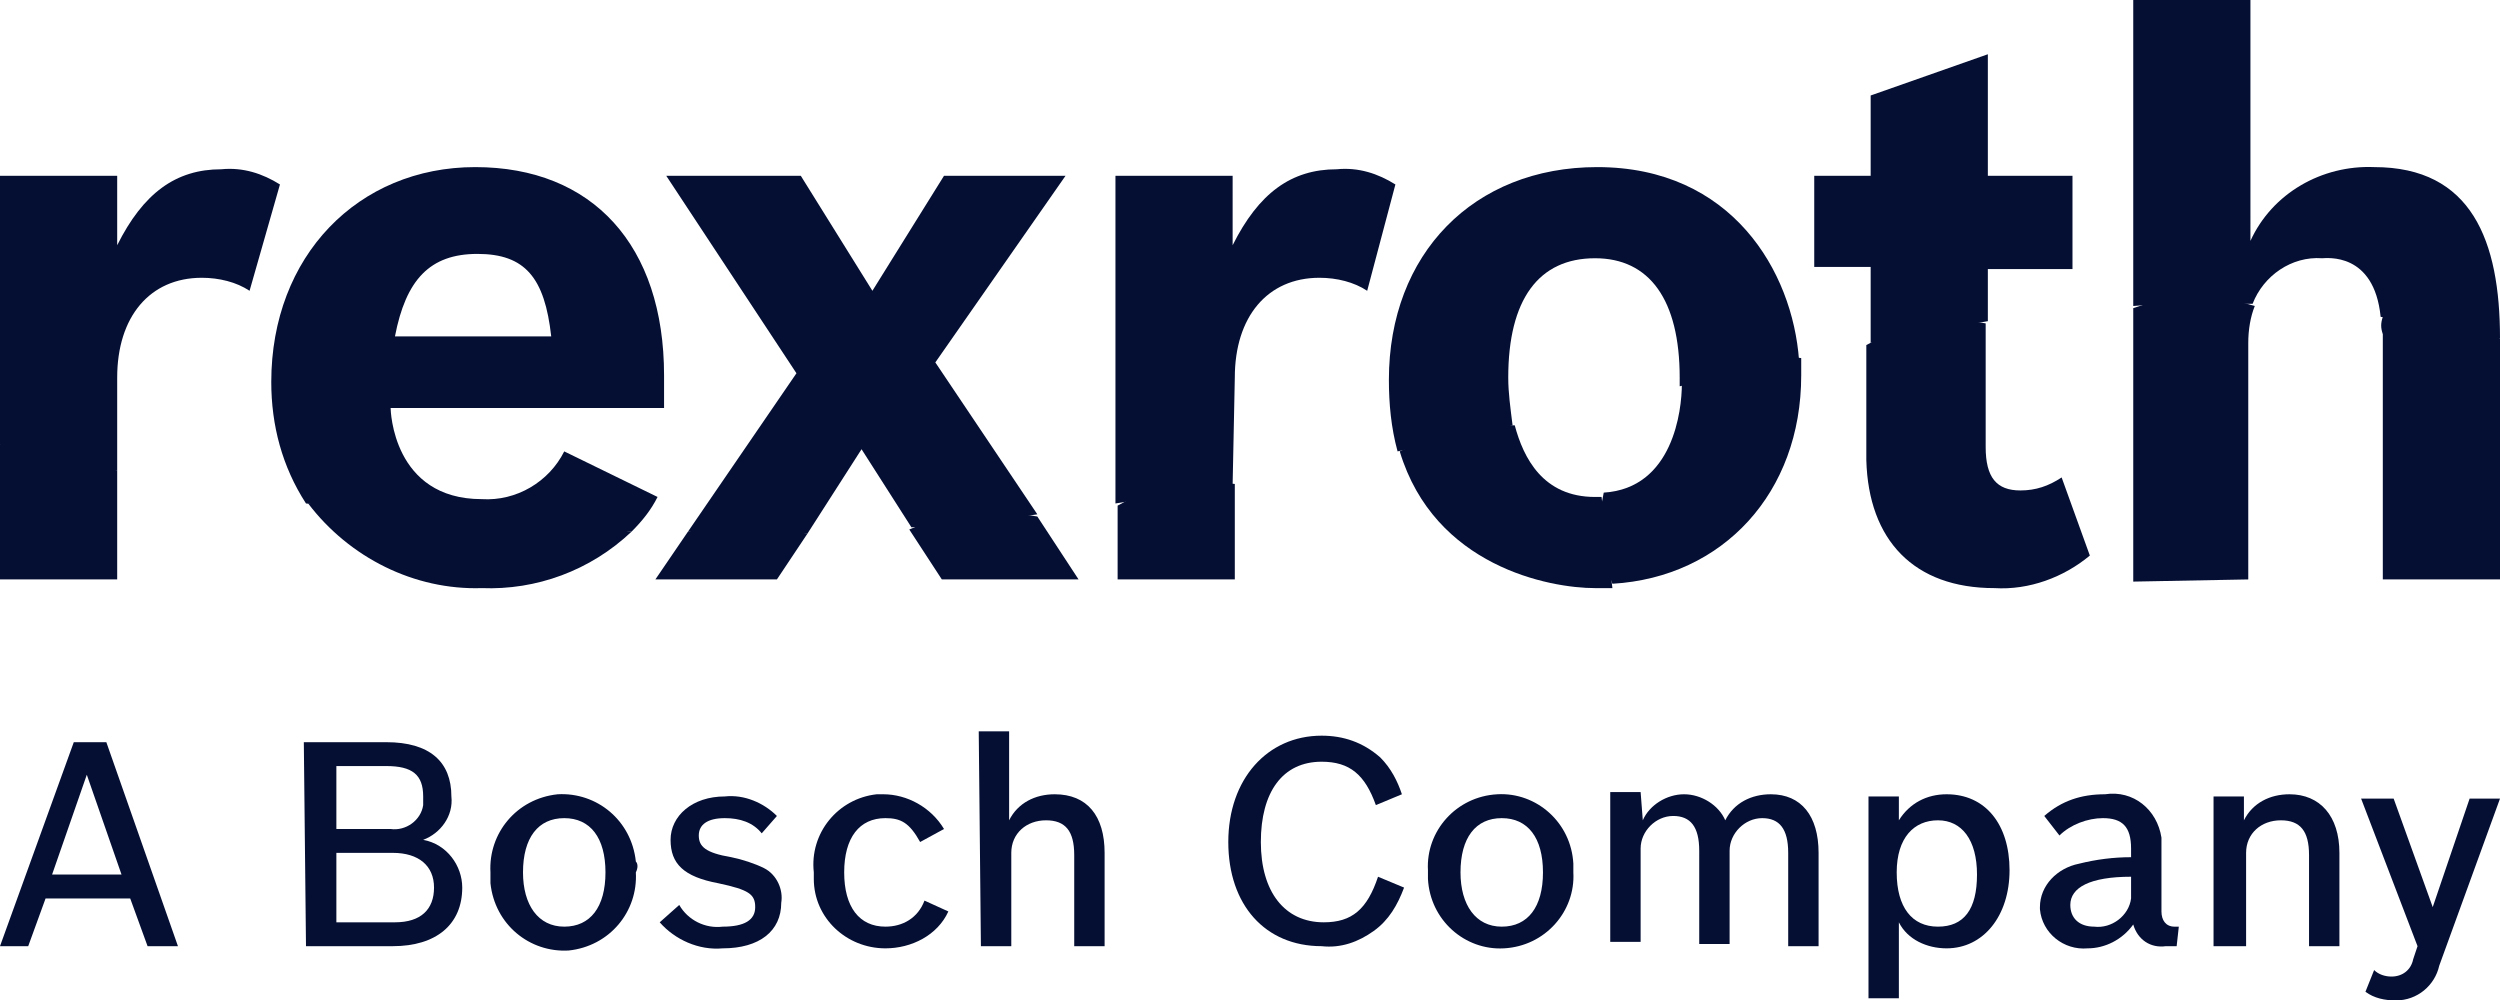
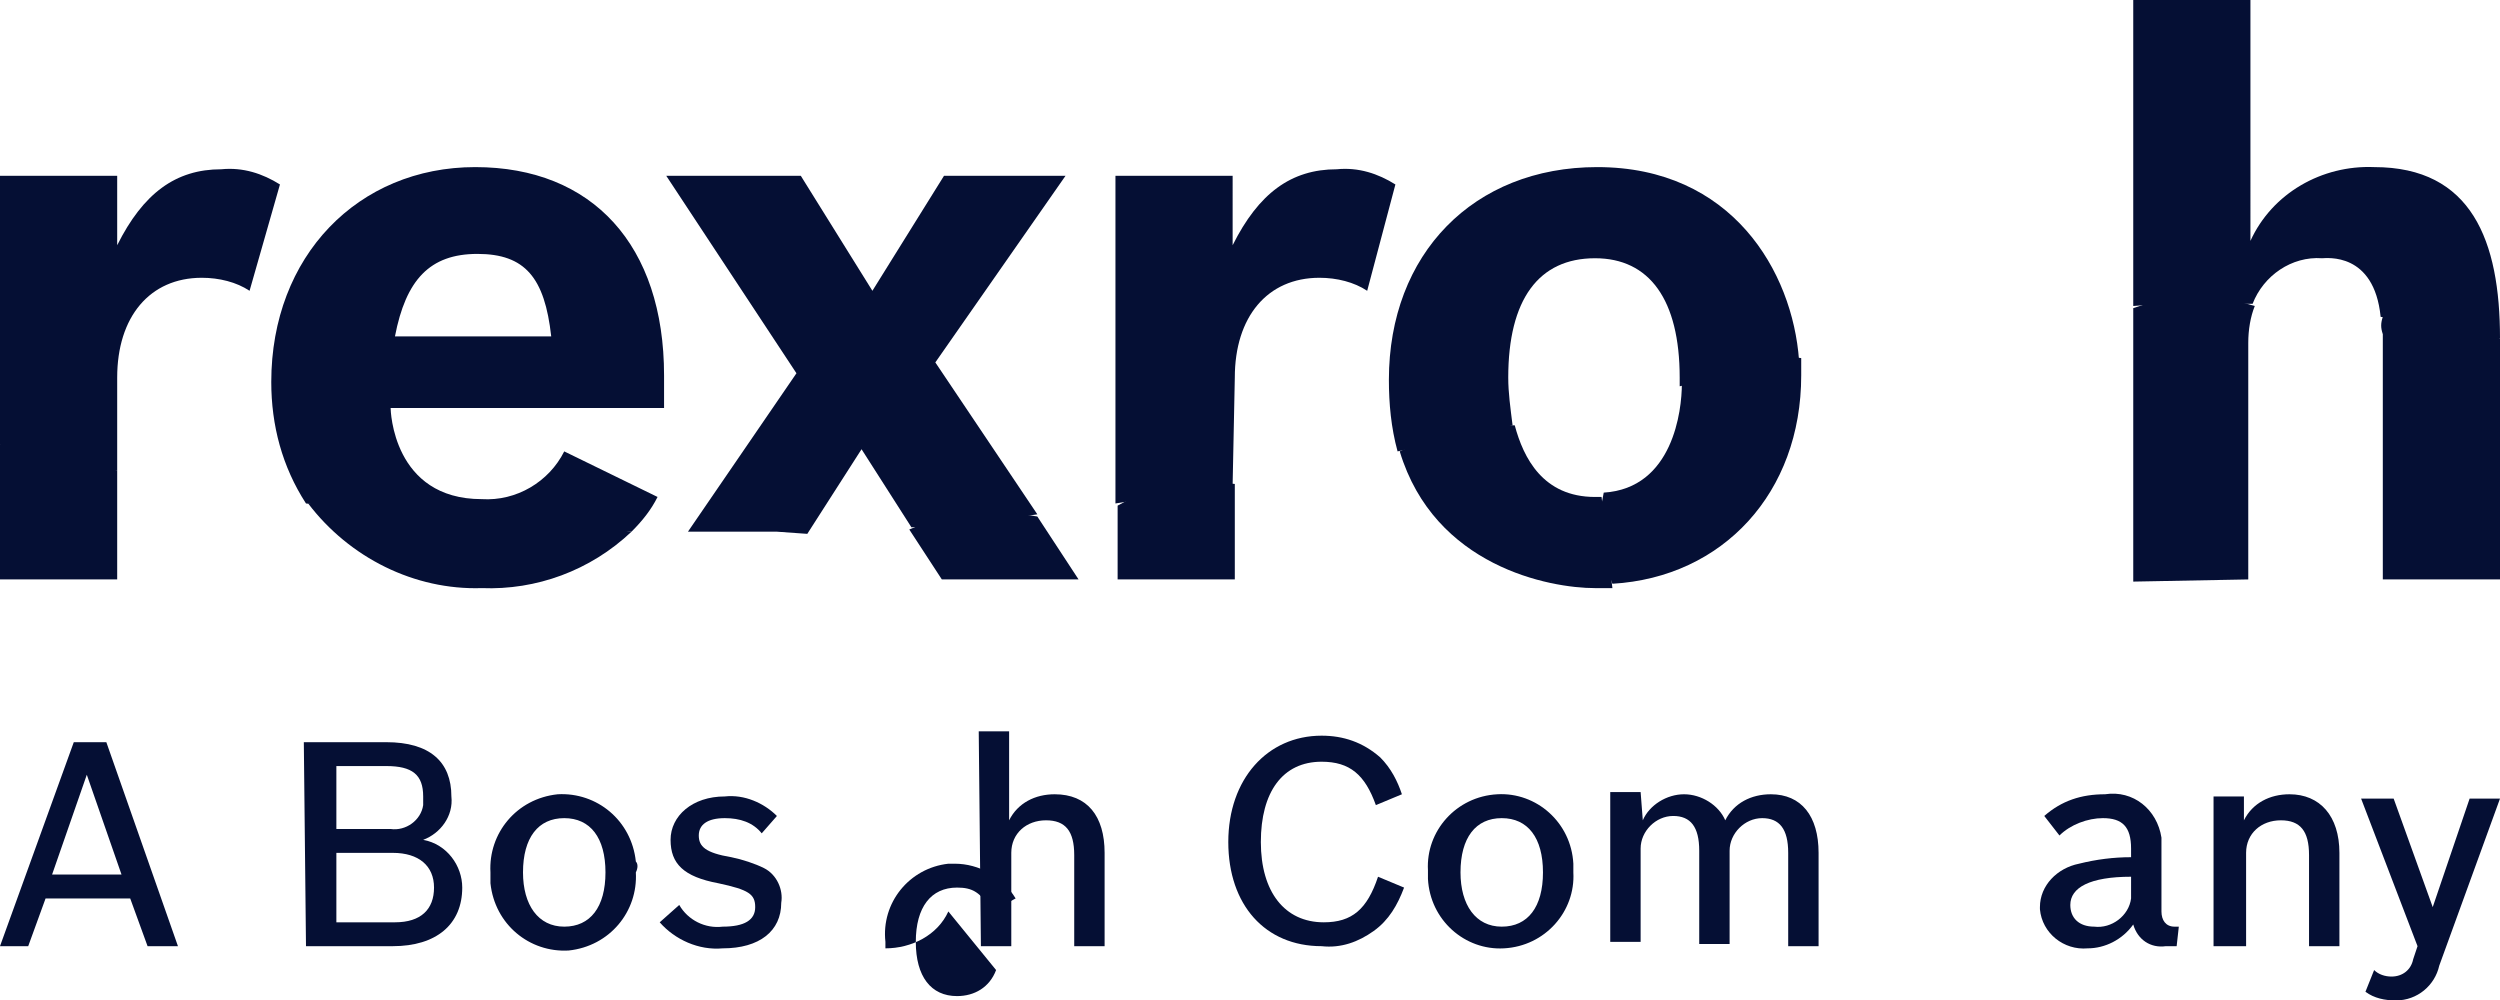
<svg xmlns="http://www.w3.org/2000/svg" id="Ebene_1" x="0px" y="0px" viewBox="0 0 115.2 46.1" style="enable-background:new 0 0 115.2 46.1;" xml:space="preserve">
  <style type="text/css">	.st0{fill:#050F34;}</style>
  <g id="Ebene_2_1_">
    <g id="Ebene_1-2">
      <path class="st0" d="M5.6,40.3L4,35.7l-1.6,4.6H5.6z M1.3,43.6H0l3.4-9.4h1.5l3.3,9.4H6.8L6,41.4H2.1L1.3,43.6z" />
      <path class="st0" d="M18.2,42.5c1.2,0,1.8-0.6,1.8-1.6s-0.7-1.6-1.9-1.6h-2.6v3.2C15.5,42.5,18.2,42.5,18.2,42.5z M18,38.2   c0.7,0.1,1.4-0.4,1.5-1.1c0-0.1,0-0.3,0-0.4c0-1-0.5-1.4-1.7-1.4h-2.3v2.9H18z M14,34.2h3.8c2,0,3,0.9,3,2.5   c0.1,0.9-0.5,1.7-1.3,2c1.1,0.2,1.8,1.2,1.8,2.2c0,1.7-1.2,2.7-3.2,2.7h-4L14,34.2z" />
      <path class="st0" d="M24.1,40.2c0,1.5,0.7,2.5,1.9,2.5s1.9-0.9,1.9-2.5s-0.7-2.5-1.9-2.5S24.1,38.6,24.1,40.2 M29.3,40.2   c0.1,1.8-1.2,3.4-3.1,3.6c-1.8,0.1-3.4-1.2-3.6-3.1c0-0.2,0-0.3,0-0.5c-0.1-1.8,1.2-3.4,3.1-3.6c1.8-0.1,3.4,1.2,3.6,3.1   C29.4,39.8,29.4,40,29.3,40.2" />
      <path class="st0" d="M35.1,38.4c-0.4-0.5-1-0.7-1.7-0.7c-0.8,0-1.2,0.3-1.2,0.8s0.3,0.8,1.5,1c0.5,0.1,1.1,0.3,1.5,0.5   c0.6,0.3,0.9,1,0.8,1.6c0,1.3-1,2.1-2.7,2.1c-1.1,0.1-2.2-0.4-2.9-1.2l0.9-0.8c0.4,0.7,1.2,1.1,2,1c1,0,1.5-0.3,1.5-0.9   s-0.3-0.8-1.7-1.1c-1.6-0.3-2.2-0.9-2.2-2s1-2,2.5-2c0.9-0.1,1.8,0.3,2.4,0.9L35.1,38.4z" />
-       <path class="st0" d="M43.7,42c-0.5,1.1-1.7,1.7-2.9,1.7c-1.8,0-3.3-1.4-3.3-3.2c0-0.1,0-0.2,0-0.3c-0.2-1.8,1.1-3.4,2.9-3.6   c0.1,0,0.2,0,0.3,0c1.1,0,2.2,0.6,2.8,1.6l-1.1,0.6c-0.5-0.9-0.9-1.1-1.6-1.1c-1.2,0-1.9,0.9-1.9,2.5s0.7,2.5,1.9,2.5   c0.8,0,1.5-0.4,1.8-1.2L43.7,42z" />
+       <path class="st0" d="M43.7,42c-0.5,1.1-1.7,1.7-2.9,1.7c0-0.1,0-0.2,0-0.3c-0.2-1.8,1.1-3.4,2.9-3.6   c0.1,0,0.2,0,0.3,0c1.1,0,2.2,0.6,2.8,1.6l-1.1,0.6c-0.5-0.9-0.9-1.1-1.6-1.1c-1.2,0-1.9,0.9-1.9,2.5s0.7,2.5,1.9,2.5   c0.8,0,1.5-0.4,1.8-1.2L43.7,42z" />
      <path class="st0" d="M45.1,33.7h1.4v4.1c0.4-0.8,1.2-1.2,2.1-1.2c1.5,0,2.3,1,2.3,2.7v4.3h-1.4v-4.2c0-1.1-0.4-1.6-1.3-1.6   c-0.9,0-1.6,0.6-1.6,1.5c0,0.1,0,0.2,0,0.2v4.1h-1.4L45.1,33.7L45.1,33.7z" />
      <path class="st0" d="M64.7,40.9c-0.3,0.8-0.7,1.5-1.4,2s-1.5,0.8-2.4,0.7c-2.6,0-4.3-1.9-4.3-4.8s1.8-4.9,4.3-4.9   c1,0,1.9,0.3,2.7,1c0.5,0.5,0.8,1.1,1,1.7l-1.2,0.5c-0.5-1.4-1.2-2-2.5-2c-1.8,0-2.8,1.4-2.8,3.7s1.1,3.7,2.9,3.7   c1.3,0,2-0.6,2.5-2.1L64.7,40.9z" />
      <path class="st0" d="M67.3,40.2c0,1.5,0.7,2.5,1.9,2.5s1.9-0.9,1.9-2.5s-0.7-2.5-1.9-2.5S67.3,38.6,67.3,40.2z M72.5,40.2   c0.1,1.8-1.3,3.4-3.2,3.5c-1.8,0.1-3.4-1.3-3.5-3.2c0-0.1,0-0.2,0-0.4c-0.1-1.8,1.3-3.4,3.2-3.5c1.8-0.1,3.4,1.3,3.5,3.2   C72.5,39.9,72.5,40,72.5,40.2" />
      <path class="st0" d="M75.7,37.8c0.3-0.7,1.1-1.2,1.9-1.2s1.6,0.5,1.9,1.2c0.4-0.8,1.2-1.2,2.1-1.2c1.4,0,2.2,1,2.2,2.7v4.3h-1.4   v-4.3c0-1.1-0.4-1.6-1.2-1.6c-0.8,0-1.5,0.7-1.5,1.5c0,0.1,0,0.1,0,0.2v4.1h-1.4v-4.3c0-1.1-0.4-1.6-1.2-1.6   c-0.8,0-1.5,0.7-1.5,1.5c0,0.1,0,0.1,0,0.2v4.1h-1.4v-6.9h1.4L75.7,37.8z" />
-       <path class="st0" d="M87.4,40.2c0,1.6,0.7,2.5,1.9,2.5s1.8-0.8,1.8-2.4s-0.7-2.5-1.8-2.5S87.4,38.6,87.4,40.2z M86.1,36.7h1.4v1.1   c0.5-0.8,1.3-1.2,2.2-1.2c1.8,0,2.9,1.4,2.9,3.5s-1.2,3.6-2.9,3.6c-0.9,0-1.8-0.4-2.2-1.2V46h-1.4V36.7z" />
      <path class="st0" d="M98.2,40.4c-1.9,0-2.8,0.5-2.8,1.3c0,0.6,0.4,1,1.1,1c0.8,0.1,1.6-0.5,1.7-1.3v-0.1   C98.2,41.3,98.2,40.4,98.2,40.4z M100.3,43.6h-0.5c-0.7,0.1-1.3-0.3-1.5-1c-0.5,0.7-1.3,1.1-2.1,1.1c-1.1,0.1-2.1-0.7-2.2-1.8   v-0.1c0-1,0.8-1.8,1.8-2c0.8-0.2,1.6-0.3,2.4-0.3v-0.4c0-1-0.4-1.4-1.3-1.4c-0.7,0-1.5,0.3-2,0.8l-0.7-0.9c0.8-0.7,1.7-1,2.8-1   c1.3-0.2,2.4,0.7,2.6,2c0,0.2,0,0.4,0,0.5V42c0,0.4,0.2,0.7,0.6,0.7h0.2L100.3,43.6z" />
      <path class="st0" d="M102,36.7h1.4v1.1c0.4-0.8,1.2-1.2,2.1-1.2c1.4,0,2.3,1,2.3,2.7v4.3h-1.4v-4.2c0-1.1-0.4-1.6-1.3-1.6   s-1.6,0.6-1.6,1.5c0,0.1,0,0.2,0,0.2v4.1H102V36.7z" />
      <path class="st0" d="M112.4,44.5c-0.2,0.9-1,1.6-2,1.6c-0.5,0-1-0.1-1.4-0.4l0.4-1c0.2,0.2,0.5,0.3,0.8,0.3c0.5,0,0.9-0.3,1-0.8   l0.2-0.6l-2.6-6.8h1.5l1.8,5l1.7-5h1.4L112.4,44.5z" />
      <polygon class="st0" points="5.4,26.7 5.4,21.7 2.7,20.2 0,20.5 0,26.7   " />
      <path class="st0" d="M5.4,17.4c0-2.8,1.5-4.6,3.9-4.6c0.8,0,1.6,0.2,2.2,0.6l1.4-4.9c-0.8-0.5-1.7-0.8-2.7-0.7   c-2.1,0-3.6,1.1-4.8,3.5V8.1H0v12.4c1,0.2,2.8,0.7,5.4,1.2V17.4z" />
      <path class="st0" d="M22.2,27.1c2.5,0.1,5-0.8,6.9-2.6l-7.3-1l-7.6-0.3C16.1,25.7,19.1,27.2,22.2,27.1" />
      <path class="st0" d="M22,11.7c2.2,0,3.1,1.1,3.4,3.8h-7.2C18.7,12.9,19.8,11.7,22,11.7z M29.1,24.5c0.5-0.5,0.9-1,1.2-1.6L26,20.8   c-0.7,1.4-2.2,2.3-3.8,2.2c-4.1,0-4.2-4.1-4.2-4.2h12.6v-1.5c0-6-3.3-9.6-8.7-9.6s-9.4,4.1-9.4,9.9c0,2,0.5,3.9,1.6,5.6   C18.5,23.7,23.6,24.2,29.1,24.5" />
      <polygon class="st0" points="43.4,26.7 49.7,26.7 47.8,23.8 44.5,23.3 41.9,24.4   " />
-       <polygon class="st0" points="35.8,26.7 37.2,24.6 34.5,23.9 31.7,24.5 30.2,26.7   " />
      <path class="st0" d="M37.2,24.6l2.5-3.9l2.3,3.6c1.9-0.1,3.9-0.3,5.8-0.6l-4.7-7l6-8.6h-5.6l-3.3,5.3l-3.3-5.3h-6.2l6,9.1l-5,7.3   c1.3,0,2.7,0,4.1,0L37.2,24.6" />
      <polygon class="st0" points="56.9,26.7 56.9,22.3 53.9,22 51.5,23.3 51.5,26.7   " />
      <path class="st0" d="M56.9,17.4c0-2.8,1.5-4.6,3.9-4.6c0.8,0,1.6,0.2,2.2,0.6l1.3-4.9c-0.8-0.5-1.7-0.8-2.7-0.7   c-2.1,0-3.6,1.1-4.8,3.5V8.1h-5.4v15.1c1.8-0.3,3.6-0.6,5.4-0.9L56.9,17.4z" />
      <path class="st0" d="M83,17.3c0-0.2,0-0.5,0-0.8l-2.7-0.3l-2.8,1.5c0,1.2-0.4,4.8-3.6,5l-0.4,2.1l0.8,2.1   C79.4,26.6,83,22.7,83,17.3" />
      <path class="st0" d="M73.5,22.9c-2.4,0-3.3-1.8-3.7-3.3H67l-2.5,1.2c1.6,5.3,6.9,6.3,9,6.3c0.3,0,0.6,0,0.8,0l-0.5-4.2   C73.7,22.9,73.6,22.9,73.5,22.9" />
      <path class="st0" d="M69.5,17.4c0-3.6,1.4-5.5,4-5.5c2.5,0,3.9,1.9,3.9,5.5c0,0,0,0.2,0,0.4c1.9-0.4,3.7-0.8,5.5-1.2   c-0.3-4.1-3.1-8.9-9.3-8.9c-5.7,0-9.6,4-9.6,9.8c0,1.1,0.1,2.2,0.4,3.3c1.8-0.4,3.5-0.8,5.3-1.2C69.6,18.8,69.5,18.1,69.5,17.4" />
-       <path class="st0" d="M91.9,27.1c1.6,0.1,3.2-0.5,4.4-1.5L95,22c-0.6,0.4-1.2,0.6-1.9,0.6c-1.1,0-1.6-0.6-1.6-2v-5.7l-2.8-0.4   L86,15.9v5.3C86.1,24.9,88.2,27.1,91.9,27.1" />
-       <path class="st0" d="M91.6,12.4h3.9V8.1h-3.9V2.5l-5.4,1.9v3.7h-2.6v4.2h2.6v3.5c1.8-0.4,3.7-0.7,5.4-1V12.4z" />
      <path class="st0" d="M109.8,15.4v11.3h5.4V15.6l-2.7-1.6l-2.7,0.6C109.7,14.9,109.7,15.1,109.8,15.4" />
      <path class="st0" d="M103.6,26.7V15.8c0-0.6,0.1-1.2,0.3-1.7l-2.9-0.8l-2.7,0.9v12.6L103.6,26.7L103.6,26.7z" />
      <path class="st0" d="M103.8,14c0.5-1.3,1.8-2.2,3.2-2.1c0.2,0,2.4-0.3,2.7,2.7c1.8,0.3,3.7,0.6,5.5,1c0-4.5-1.3-7.9-5.8-7.9   c-2.4-0.1-4.7,1.2-5.7,3.4V0h-5.4v14.1c1.2-0.1,2.5-0.1,3.7-0.1C102.5,14,103.2,14,103.8,14" />
    </g>
  </g>
</svg>